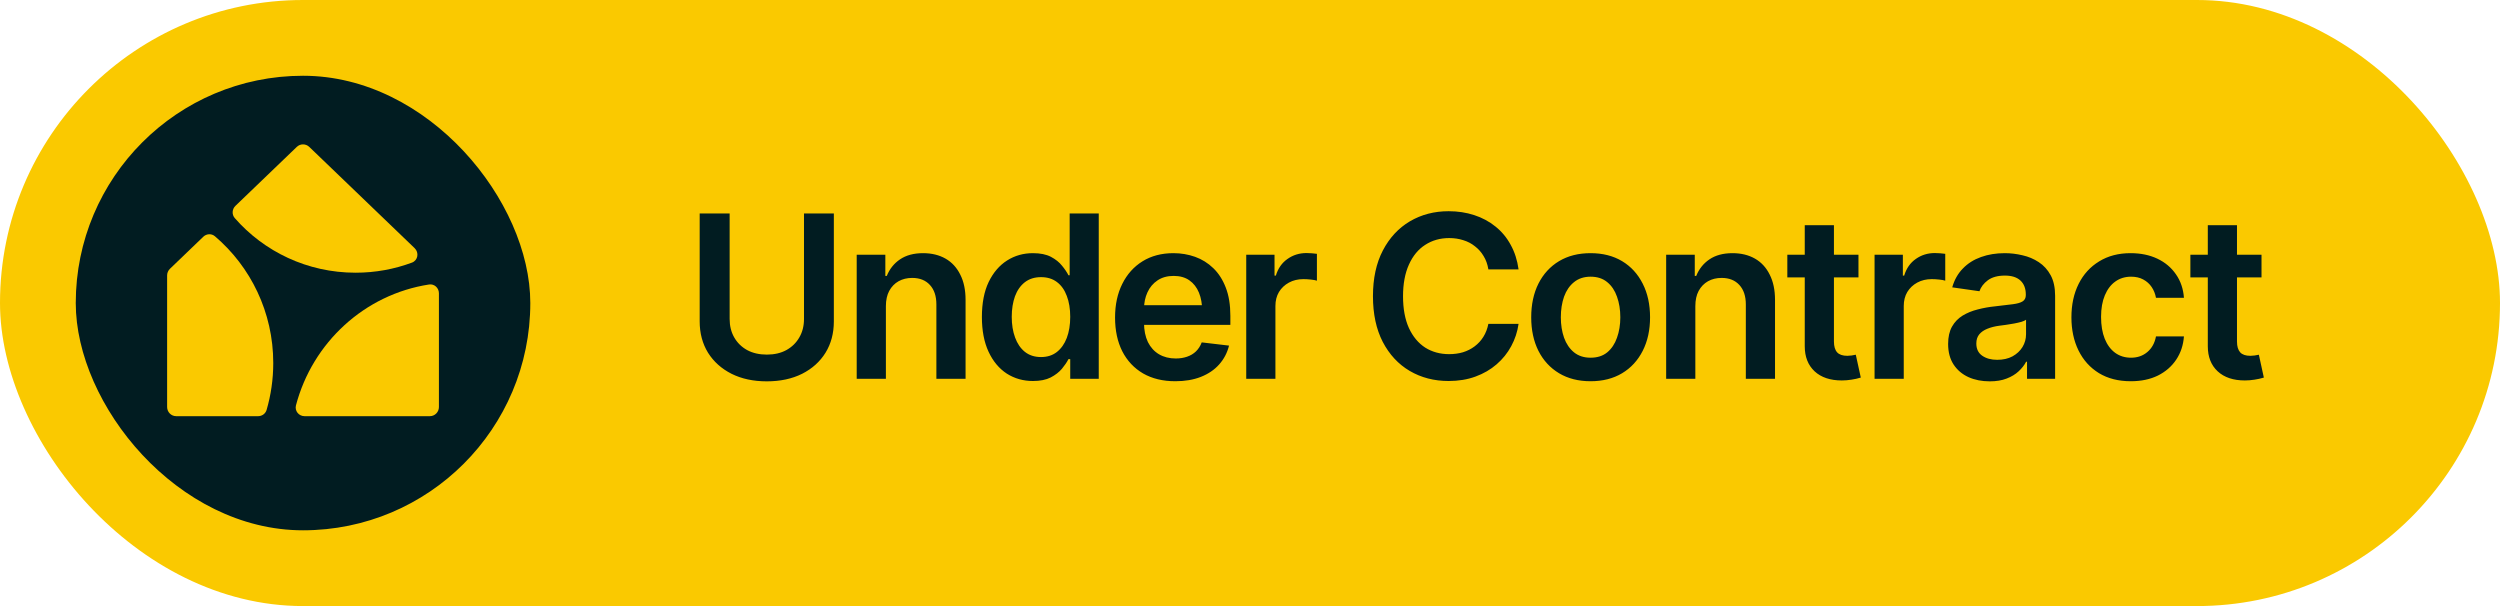
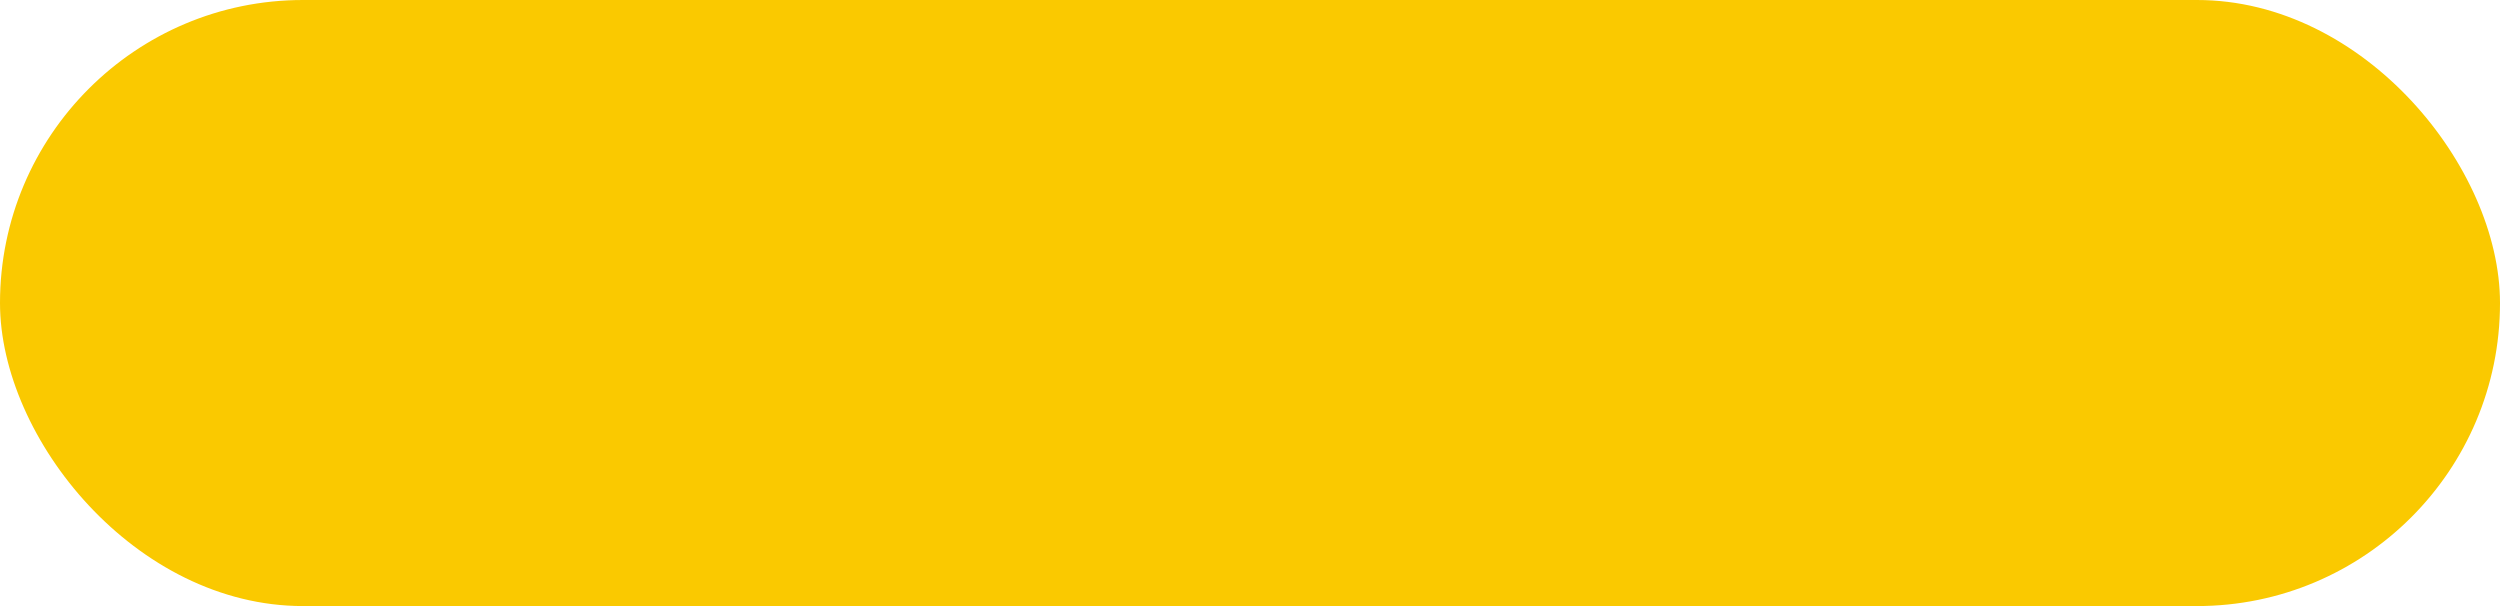
<svg xmlns="http://www.w3.org/2000/svg" width="132" height="32" viewBox="0 0 132 32" fill="none">
  <rect width="132" height="32" rx="16" fill="#FAC900" />
-   <rect x="4" y="4" width="24" height="24" rx="12" fill="#011C21" />
-   <path d="M21.892 13.102C22.137 13.337 22.07 13.747 21.753 13.865C20.827 14.21 19.824 14.399 18.776 14.399C16.225 14.399 13.939 13.281 12.395 11.514C12.231 11.326 12.252 11.042 12.431 10.869L15.671 7.756C15.855 7.579 16.144 7.579 16.329 7.756L21.892 13.102Z" fill="#FAC900" />
  <path d="M23.175 15.487C23.175 15.202 22.933 14.978 22.655 15.021C19.251 15.546 16.501 18.085 15.627 21.401C15.55 21.695 15.777 21.974 16.078 21.974H22.697C22.961 21.974 23.175 21.757 23.175 21.49V15.487Z" fill="#FAC900" />
-   <path d="M13.63 21.974C13.835 21.974 14.019 21.842 14.077 21.643C14.305 20.858 14.428 20.028 14.428 19.168C14.428 16.481 13.23 14.078 11.347 12.474C11.167 12.321 10.904 12.337 10.734 12.5L8.973 14.192C8.878 14.284 8.824 14.411 8.824 14.543L8.824 21.49C8.824 21.757 9.038 21.974 9.302 21.974H13.63Z" fill="#FAC900" />
-   <path d="M42.451 11.27H44.027V16.971C44.027 17.596 43.881 18.146 43.588 18.623C43.295 19.096 42.883 19.467 42.352 19.736C41.82 20.002 41.199 20.135 40.488 20.135C39.777 20.135 39.156 20.002 38.625 19.736C38.094 19.467 37.68 19.096 37.383 18.623C37.09 18.146 36.943 17.596 36.943 16.971V11.27H38.525V16.842C38.525 17.209 38.605 17.533 38.766 17.814C38.926 18.096 39.152 18.318 39.445 18.482C39.742 18.643 40.09 18.723 40.488 18.723C40.887 18.723 41.232 18.643 41.525 18.482C41.818 18.318 42.045 18.096 42.205 17.814C42.369 17.533 42.451 17.209 42.451 16.842V11.27ZM46.775 16.168V20H45.234V13.449H46.746V14.568H46.822C46.971 14.201 47.203 13.91 47.52 13.695C47.84 13.477 48.246 13.367 48.738 13.367C49.191 13.367 49.586 13.463 49.922 13.654C50.258 13.846 50.518 14.127 50.701 14.498C50.889 14.865 50.982 15.31 50.982 15.834V20H49.441V16.074C49.441 15.637 49.328 15.295 49.102 15.049C48.875 14.799 48.562 14.674 48.164 14.674C47.895 14.674 47.654 14.732 47.443 14.85C47.236 14.967 47.072 15.137 46.951 15.359C46.834 15.578 46.775 15.848 46.775 16.168ZM54.539 20.117C54.027 20.117 53.566 19.986 53.156 19.725C52.75 19.459 52.43 19.074 52.195 18.57C51.961 18.066 51.844 17.455 51.844 16.736C51.844 16.006 51.963 15.391 52.201 14.891C52.443 14.391 52.768 14.012 53.174 13.754C53.58 13.496 54.035 13.367 54.539 13.367C54.926 13.367 55.242 13.432 55.488 13.56C55.734 13.69 55.93 13.846 56.074 14.029C56.223 14.209 56.336 14.377 56.414 14.533H56.478V11.27H58.014V20H56.508V18.963H56.414C56.332 19.123 56.217 19.293 56.068 19.473C55.92 19.648 55.723 19.801 55.477 19.93C55.23 20.055 54.918 20.117 54.539 20.117ZM54.967 18.852C55.295 18.852 55.572 18.764 55.799 18.588C56.029 18.408 56.205 18.16 56.326 17.844C56.447 17.523 56.508 17.152 56.508 16.73C56.508 16.305 56.447 15.935 56.326 15.623C56.209 15.307 56.035 15.062 55.805 14.891C55.578 14.719 55.299 14.633 54.967 14.633C54.627 14.633 54.342 14.723 54.111 14.902C53.881 15.082 53.707 15.33 53.59 15.646C53.477 15.963 53.42 16.324 53.42 16.73C53.42 17.137 53.478 17.5 53.596 17.82C53.713 18.141 53.885 18.393 54.111 18.576C54.342 18.76 54.627 18.852 54.967 18.852ZM62.057 20.129C61.4 20.129 60.834 19.992 60.357 19.719C59.881 19.441 59.514 19.051 59.256 18.547C59.002 18.043 58.875 17.449 58.875 16.766C58.875 16.09 59.002 15.498 59.256 14.99C59.51 14.479 59.867 14.08 60.328 13.795C60.789 13.51 61.332 13.367 61.957 13.367C62.359 13.367 62.74 13.432 63.1 13.56C63.463 13.69 63.783 13.889 64.061 14.158C64.342 14.428 64.562 14.771 64.723 15.19C64.883 15.604 64.963 16.098 64.963 16.672V17.152H59.596V16.115H64.195L63.475 16.42C63.475 16.049 63.418 15.727 63.305 15.453C63.191 15.176 63.023 14.959 62.801 14.803C62.578 14.646 62.301 14.568 61.969 14.568C61.637 14.568 61.353 14.646 61.119 14.803C60.885 14.959 60.707 15.17 60.586 15.435C60.465 15.697 60.404 15.99 60.404 16.314V17.035C60.404 17.434 60.473 17.775 60.609 18.061C60.75 18.342 60.945 18.557 61.195 18.705C61.449 18.854 61.744 18.928 62.08 18.928C62.299 18.928 62.498 18.896 62.678 18.834C62.861 18.771 63.018 18.678 63.147 18.553C63.279 18.424 63.381 18.266 63.451 18.078L64.893 18.248C64.799 18.627 64.625 18.959 64.371 19.244C64.121 19.525 63.799 19.744 63.404 19.9C63.014 20.053 62.565 20.129 62.057 20.129ZM65.801 20V13.449H67.295V14.551H67.365C67.482 14.168 67.688 13.875 67.981 13.672C68.273 13.465 68.607 13.361 68.982 13.361C69.064 13.361 69.158 13.365 69.264 13.373C69.373 13.381 69.463 13.391 69.533 13.402V14.82C69.467 14.797 69.363 14.777 69.223 14.762C69.082 14.746 68.947 14.738 68.818 14.738C68.533 14.738 68.279 14.799 68.057 14.92C67.834 15.041 67.658 15.207 67.529 15.418C67.404 15.629 67.342 15.875 67.342 16.156V20H65.801ZM76.488 20.117C75.723 20.117 75.037 19.939 74.432 19.584C73.83 19.229 73.356 18.717 73.008 18.049C72.664 17.381 72.492 16.578 72.492 15.641C72.492 14.699 72.666 13.895 73.014 13.227C73.365 12.555 73.842 12.041 74.443 11.685C75.049 11.33 75.731 11.152 76.488 11.152C76.969 11.152 77.418 11.221 77.836 11.357C78.258 11.494 78.633 11.695 78.961 11.961C79.289 12.223 79.557 12.545 79.764 12.928C79.975 13.307 80.113 13.738 80.18 14.223H78.586C78.543 13.957 78.459 13.723 78.334 13.52C78.213 13.316 78.061 13.145 77.877 13.004C77.697 12.859 77.492 12.752 77.262 12.682C77.031 12.607 76.783 12.57 76.518 12.57C76.041 12.57 75.619 12.69 75.252 12.928C74.885 13.162 74.598 13.51 74.391 13.971C74.184 14.428 74.08 14.984 74.08 15.641C74.08 16.305 74.184 16.865 74.391 17.322C74.602 17.775 74.889 18.119 75.252 18.354C75.619 18.584 76.039 18.699 76.512 18.699C76.773 18.699 77.018 18.666 77.244 18.6C77.471 18.529 77.676 18.426 77.859 18.289C78.047 18.148 78.201 17.98 78.322 17.785C78.447 17.586 78.535 17.357 78.586 17.1H80.18C80.121 17.518 79.992 17.91 79.793 18.277C79.598 18.641 79.34 18.961 79.019 19.238C78.703 19.512 78.332 19.727 77.906 19.883C77.481 20.039 77.008 20.117 76.488 20.117ZM83.982 20.129C83.342 20.129 82.787 19.988 82.318 19.707C81.85 19.426 81.486 19.031 81.228 18.523C80.975 18.016 80.848 17.426 80.848 16.754C80.848 16.078 80.975 15.486 81.228 14.979C81.486 14.467 81.85 14.07 82.318 13.789C82.787 13.508 83.342 13.367 83.982 13.367C84.623 13.367 85.178 13.508 85.647 13.789C86.115 14.07 86.478 14.467 86.736 14.979C86.994 15.486 87.123 16.078 87.123 16.754C87.123 17.426 86.994 18.016 86.736 18.523C86.478 19.031 86.115 19.426 85.647 19.707C85.178 19.988 84.623 20.129 83.982 20.129ZM83.982 18.887C84.338 18.887 84.631 18.793 84.861 18.605C85.092 18.414 85.264 18.156 85.377 17.832C85.494 17.508 85.553 17.148 85.553 16.754C85.553 16.352 85.494 15.988 85.377 15.664C85.264 15.34 85.092 15.084 84.861 14.896C84.631 14.705 84.338 14.609 83.982 14.609C83.635 14.609 83.344 14.705 83.109 14.896C82.875 15.084 82.699 15.34 82.582 15.664C82.469 15.988 82.412 16.352 82.412 16.754C82.412 17.148 82.469 17.508 82.582 17.832C82.699 18.156 82.875 18.414 83.109 18.605C83.344 18.793 83.635 18.887 83.982 18.887ZM89.514 16.168V20H87.973V13.449H89.484V14.568H89.561C89.709 14.201 89.941 13.91 90.258 13.695C90.578 13.477 90.984 13.367 91.477 13.367C91.93 13.367 92.324 13.463 92.66 13.654C92.996 13.846 93.256 14.127 93.439 14.498C93.627 14.865 93.721 15.31 93.721 15.834V20H92.18V16.074C92.18 15.637 92.066 15.295 91.84 15.049C91.613 14.799 91.301 14.674 90.902 14.674C90.633 14.674 90.393 14.732 90.182 14.85C89.975 14.967 89.811 15.137 89.689 15.359C89.572 15.578 89.514 15.848 89.514 16.168ZM98.127 13.449V14.645H94.371V13.449H98.127ZM95.291 11.891H96.832V18.031C96.832 18.289 96.889 18.48 97.002 18.605C97.115 18.727 97.295 18.787 97.541 18.787C97.607 18.787 97.682 18.781 97.764 18.77C97.846 18.758 97.92 18.744 97.986 18.729L98.25 19.936C98.086 19.986 97.92 20.023 97.752 20.047C97.584 20.074 97.416 20.088 97.248 20.088C96.639 20.088 96.16 19.928 95.812 19.607C95.465 19.283 95.291 18.842 95.291 18.283V11.891ZM98.977 20V13.449H100.471V14.551H100.541C100.658 14.168 100.863 13.875 101.156 13.672C101.449 13.465 101.783 13.361 102.158 13.361C102.24 13.361 102.334 13.365 102.439 13.373C102.549 13.381 102.639 13.391 102.709 13.402V14.82C102.643 14.797 102.539 14.777 102.398 14.762C102.258 14.746 102.123 14.738 101.994 14.738C101.709 14.738 101.455 14.799 101.232 14.92C101.01 15.041 100.834 15.207 100.705 15.418C100.58 15.629 100.518 15.875 100.518 16.156V20H98.977ZM105.059 20.135C104.641 20.135 104.266 20.061 103.934 19.912C103.602 19.76 103.34 19.537 103.148 19.244C102.957 18.951 102.861 18.59 102.861 18.16C102.861 17.793 102.93 17.488 103.066 17.246C103.203 17.004 103.389 16.811 103.623 16.666C103.861 16.521 104.129 16.412 104.426 16.338C104.723 16.26 105.029 16.205 105.346 16.174C105.732 16.131 106.045 16.094 106.283 16.062C106.521 16.031 106.693 15.98 106.799 15.91C106.908 15.84 106.963 15.73 106.963 15.582V15.553C106.963 15.236 106.869 14.99 106.682 14.815C106.494 14.639 106.221 14.551 105.861 14.551C105.482 14.551 105.182 14.633 104.959 14.797C104.74 14.961 104.592 15.154 104.514 15.377L103.078 15.172C103.191 14.773 103.379 14.441 103.641 14.176C103.902 13.906 104.221 13.705 104.596 13.572C104.975 13.435 105.393 13.367 105.85 13.367C106.162 13.367 106.475 13.404 106.787 13.479C107.1 13.549 107.387 13.67 107.648 13.842C107.91 14.014 108.119 14.244 108.275 14.533C108.432 14.822 108.51 15.184 108.51 15.617V20H107.027V19.098H106.98C106.887 19.277 106.754 19.447 106.582 19.607C106.414 19.764 106.203 19.891 105.949 19.988C105.699 20.086 105.402 20.135 105.059 20.135ZM105.451 18.998C105.764 18.998 106.033 18.938 106.26 18.816C106.486 18.691 106.662 18.527 106.787 18.324C106.912 18.117 106.975 17.893 106.975 17.65V16.883C106.924 16.922 106.842 16.959 106.729 16.994C106.615 17.025 106.486 17.055 106.342 17.082C106.197 17.109 106.055 17.133 105.914 17.152C105.777 17.172 105.658 17.188 105.557 17.199C105.326 17.23 105.119 17.283 104.936 17.357C104.756 17.428 104.613 17.525 104.508 17.65C104.402 17.775 104.35 17.938 104.35 18.137C104.35 18.422 104.453 18.637 104.66 18.781C104.867 18.926 105.131 18.998 105.451 18.998ZM112.506 20.129C111.854 20.129 111.293 19.986 110.824 19.701C110.355 19.412 109.996 19.014 109.746 18.506C109.496 17.998 109.371 17.414 109.371 16.754C109.371 16.086 109.498 15.498 109.752 14.99C110.006 14.482 110.367 14.086 110.836 13.801C111.305 13.512 111.857 13.367 112.494 13.367C113.029 13.367 113.502 13.465 113.912 13.66C114.322 13.855 114.648 14.131 114.891 14.486C115.137 14.838 115.277 15.25 115.312 15.723H113.836C113.797 15.512 113.721 15.322 113.607 15.154C113.494 14.986 113.346 14.854 113.162 14.756C112.982 14.658 112.768 14.609 112.518 14.609C112.201 14.609 111.924 14.695 111.686 14.867C111.451 15.035 111.268 15.277 111.135 15.594C111.002 15.91 110.936 16.289 110.936 16.73C110.936 17.176 111 17.561 111.129 17.885C111.258 18.205 111.441 18.453 111.68 18.629C111.918 18.801 112.197 18.887 112.518 18.887C112.857 18.887 113.145 18.787 113.379 18.588C113.617 18.389 113.77 18.113 113.836 17.762H115.312C115.277 18.227 115.141 18.637 114.902 18.992C114.664 19.348 114.342 19.627 113.936 19.83C113.529 20.029 113.053 20.129 112.506 20.129ZM119.408 13.449V14.645H115.652V13.449H119.408ZM116.572 11.891H118.113V18.031C118.113 18.289 118.17 18.48 118.283 18.605C118.396 18.727 118.576 18.787 118.822 18.787C118.889 18.787 118.963 18.781 119.045 18.77C119.127 18.758 119.201 18.744 119.268 18.729L119.531 19.936C119.367 19.986 119.201 20.023 119.033 20.047C118.865 20.074 118.697 20.088 118.529 20.088C117.92 20.088 117.441 19.928 117.094 19.607C116.746 19.283 116.572 18.842 116.572 18.283V11.891Z" fill="#011C21" />
</svg>